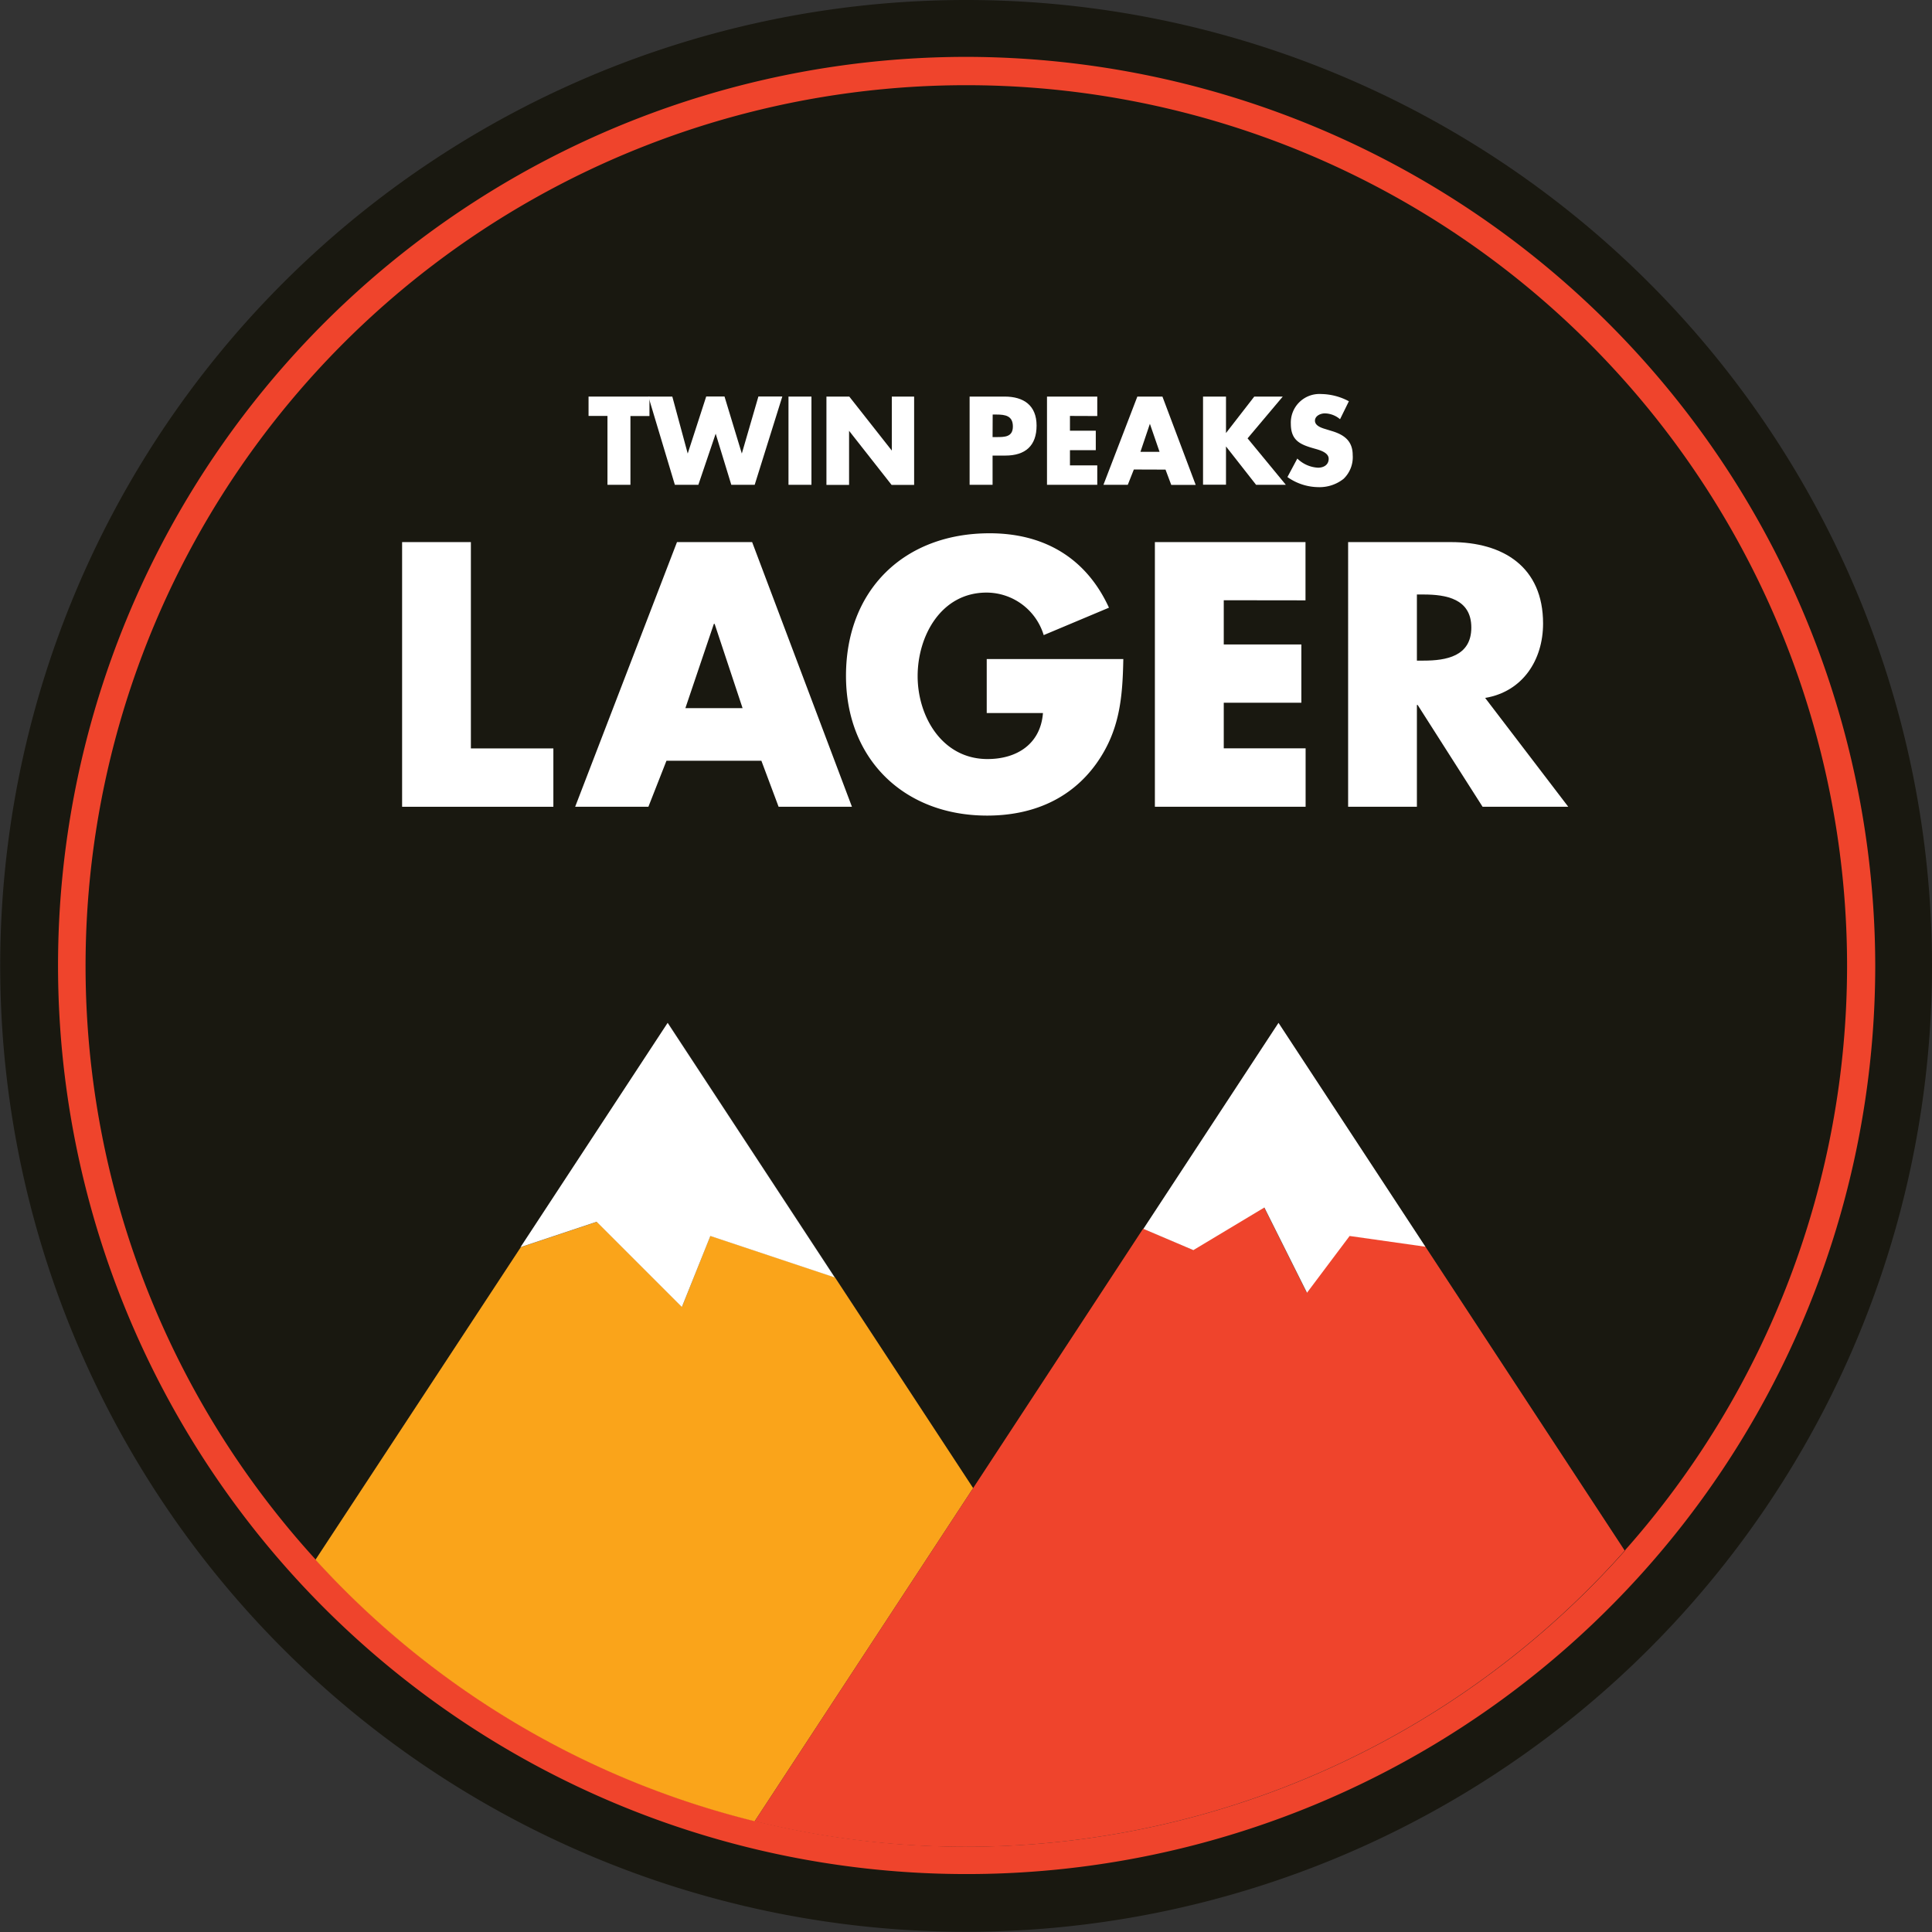
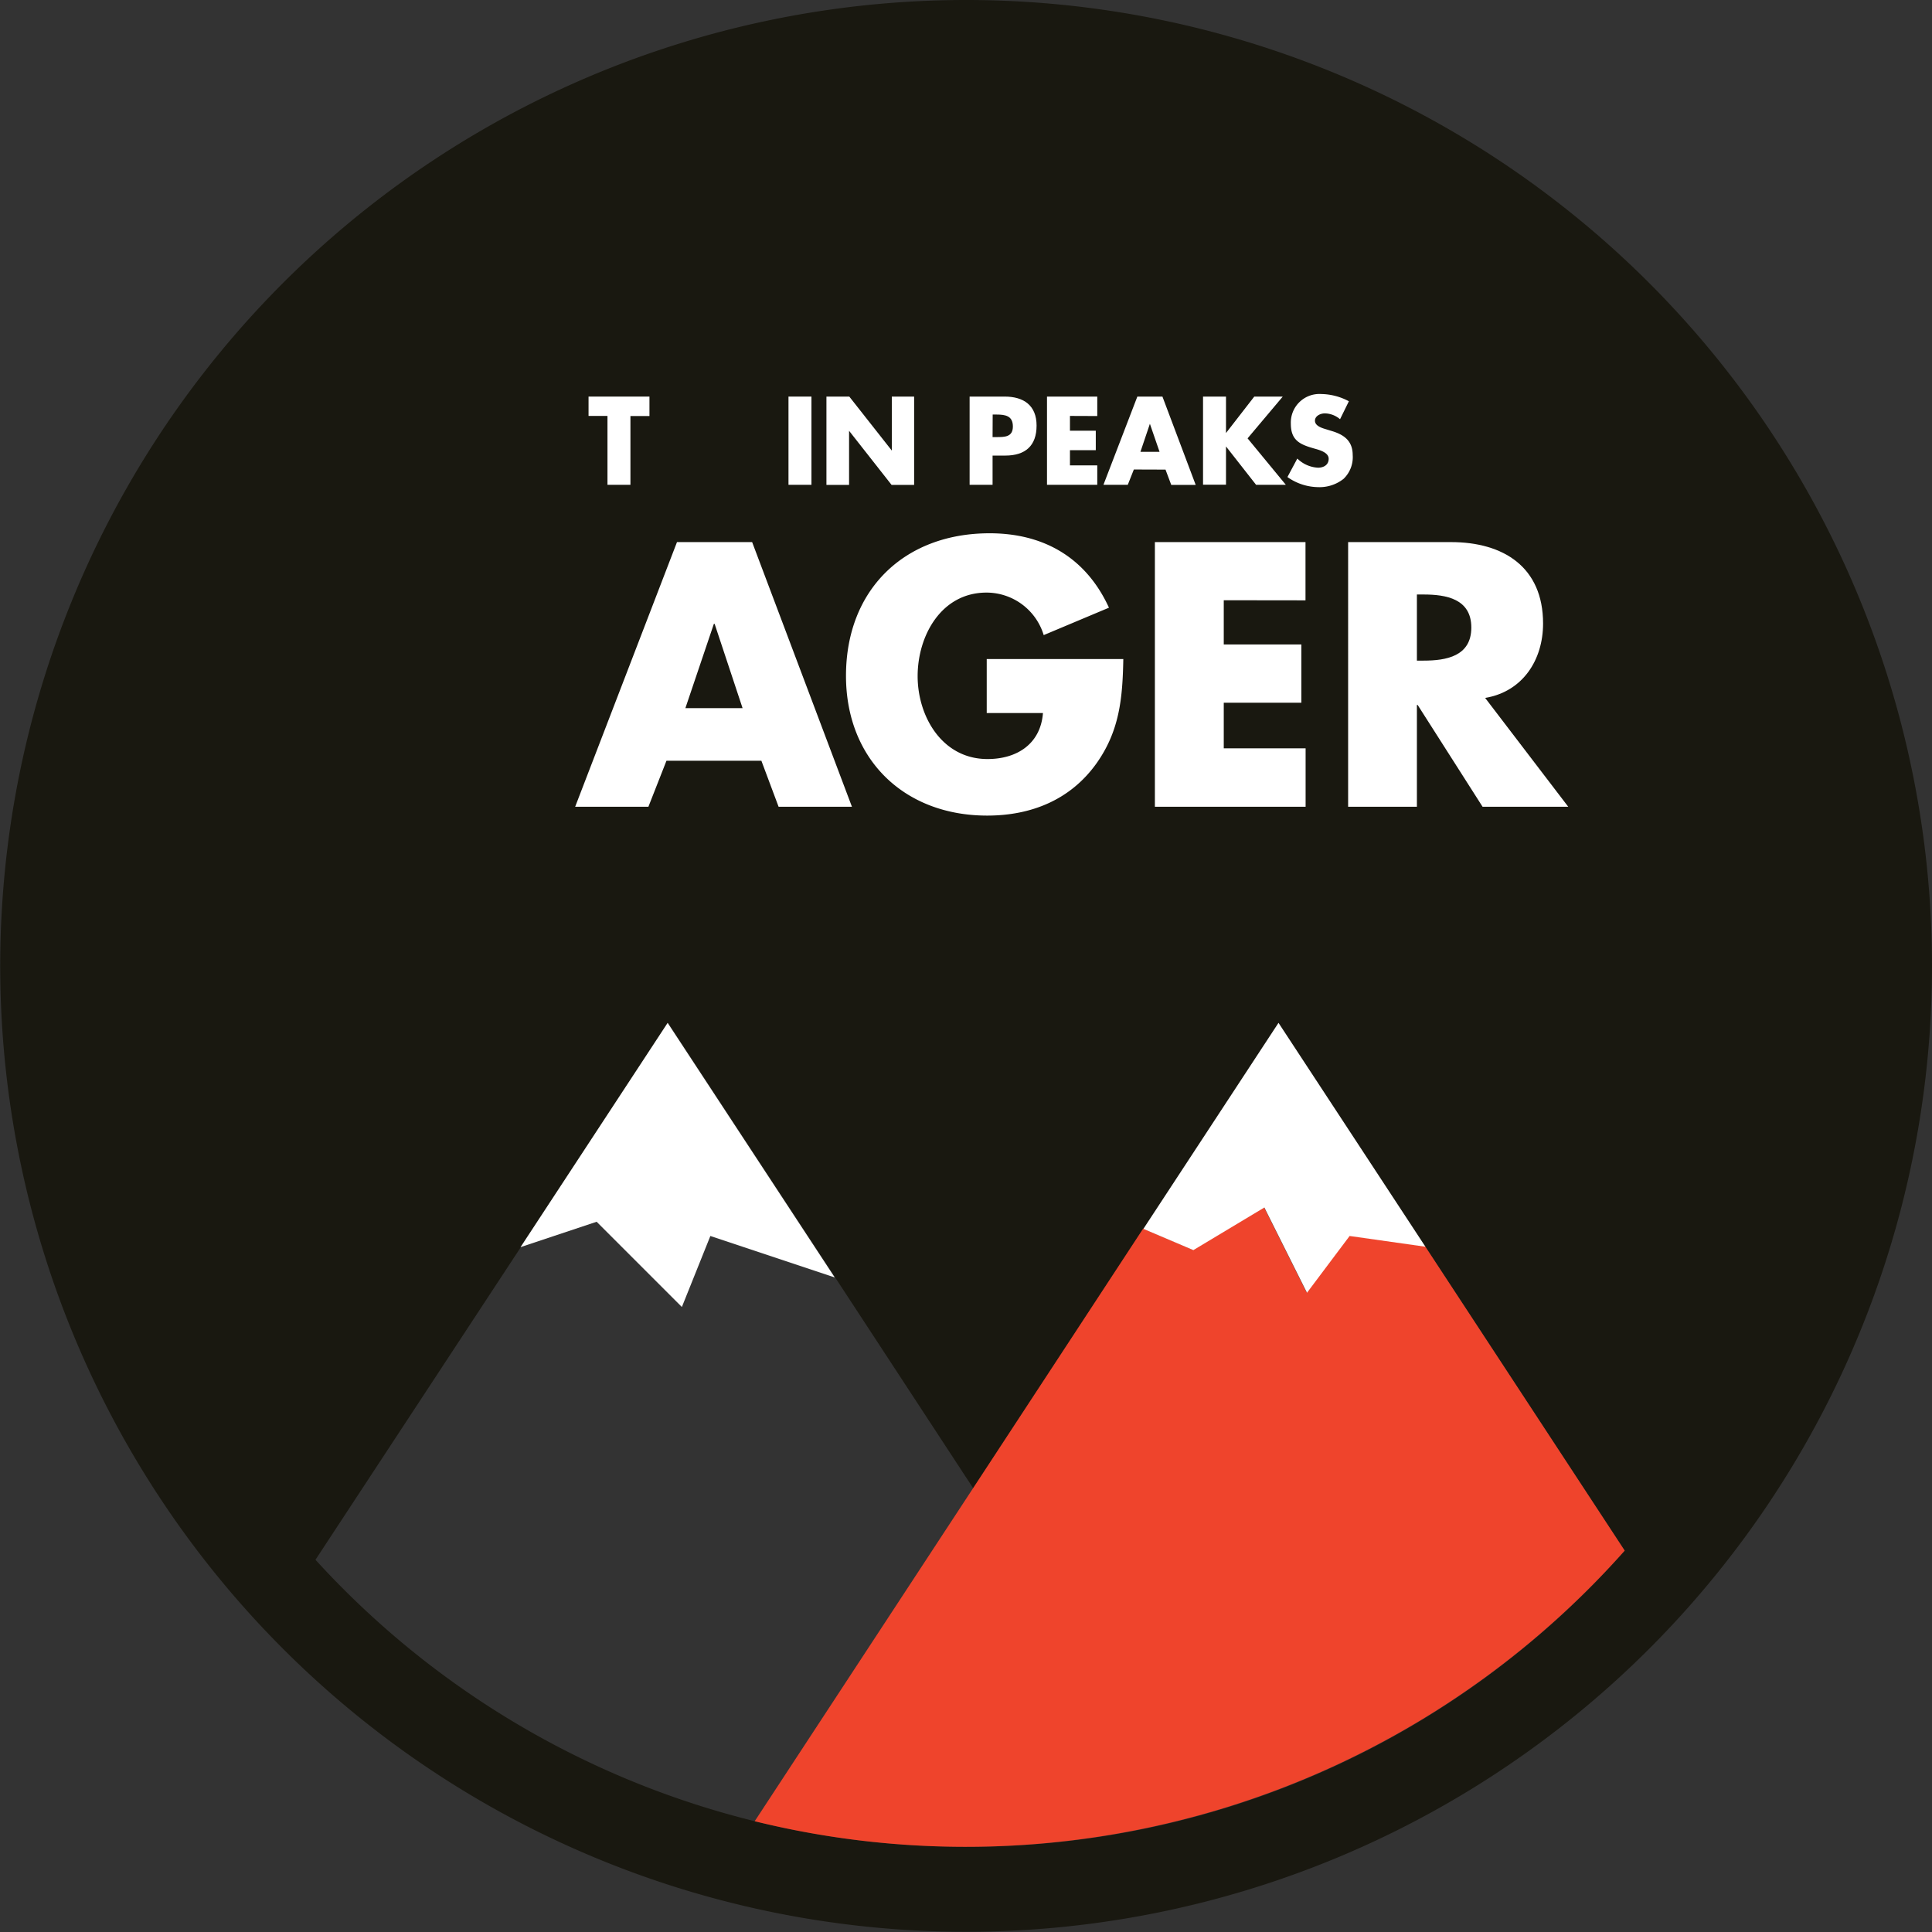
<svg xmlns="http://www.w3.org/2000/svg" viewBox="0 0 181.76 181.76">
  <rect x="0" y="0" width="181.76" height="181.76" fill="#333333" stroke="none" />
  <defs>
    <style>.cls-1{fill:#191810;}.cls-2{fill:#ef442c;}.cls-3{fill:#fff;}.cls-4{fill:#faa41a;}.cls-5{fill:none;}</style>
  </defs>
  <title>twinpeakslager_1</title>
  <g id="Layer_2" data-name="Layer 2">
    <g id="Layer_1-2" data-name="Layer 1">
      <path class="cls-1" d="M90.88,0a90.87,90.87,0,1,0,90.88,90.88A90.87,90.87,0,0,0,90.88,0Zm0,173.74a82.66,82.66,0,0,1-61.2-27L49,117.33l13.85-21.1,15.72,23.95,13,19.85,16-24.42,12.71-19.38,13.82,21.06,18.75,28.59a82.55,82.55,0,0,1-62,27.87Z" />
-       <path class="cls-2" d="M90.88,5.35a85.48,85.48,0,1,0,85.54,85.54A85.63,85.63,0,0,0,90.88,5.35Zm62,140.53a82.86,82.86,0,1,1,20.89-55A82.89,82.89,0,0,1,152.85,145.88Z" />
      <path class="cls-3" d="M59.31,45.61H57.15V39.13H55.37V37.31H61.1v1.83H59.31Z" />
-       <path class="cls-3" d="M64.7,42.67h0l1.74-5.37h1.72l1.63,5.37h0l1.56-5.37h2.25L71,45.61h-2.2L67.33,40.8h0l-1.63,4.81H63.49L61,37.31h2.25Z" />
      <path class="cls-3" d="M76.34,45.61H74.18V37.31h2.16Z" />
      <path class="cls-3" d="M77.75,37.31H79.9l4,5.08h0V37.31H86v8.31H83.88l-4-5.09h0v5.09H77.75Z" />
      <path class="cls-3" d="M91.22,37.31h3.3c1.79,0,3,.83,3,2.73s-1.06,2.82-2.94,2.82H93.38v2.75H91.22Zm2.16,3.81h.36c.78,0,1.55,0,1.55-1S94.58,39,93.75,39h-.36Z" />
      <path class="cls-3" d="M100.66,39.13v1.39h2.43v1.83h-2.43v1.43h2.57v1.83H98.5V37.31h4.73v1.83Z" />
      <path class="cls-3" d="M106.67,44.17l-.57,1.44h-2.29L107,37.31h2.36l3.13,8.31h-2.3l-.54-1.44Zm1.51-4.3h0l-.89,2.64h1.8Z" />
      <path class="cls-3" d="M118,37.31h2.68l-3.31,3.93,3.6,4.37h-2.8L115.34,42h0v3.6h-2.16V37.31h2.16v3.43h0Z" />
      <path class="cls-3" d="M126.07,39.44a2.27,2.27,0,0,0-1.43-.55c-.4,0-.93.23-.93.69s.58.67,1,.79l.55.17c1.16.34,2,.92,2,2.27a2.82,2.82,0,0,1-.86,2.24,3.64,3.64,0,0,1-2.36.78,5.12,5.12,0,0,1-2.92-.95l.93-1.74A3,3,0,0,0,124,44c.51,0,1-.25,1-.84s-.85-.82-1.31-.95c-1.35-.38-2.25-.74-2.25-2.35a2.69,2.69,0,0,1,2.86-2.79,5.68,5.68,0,0,1,2.6.68Z" />
-       <path class="cls-3" d="M44.3,70.41h7.76V75.9H37.83V51H44.3Z" />
      <path class="cls-3" d="M62.7,71.57,61,75.9H54.11L63.69,51h7.07L80.15,75.9h-6.9l-1.62-4.33Zm4.53-12.88h-.07l-2.68,7.93h5.38Z" />
      <path class="cls-3" d="M105.68,62c-.07,3.63-.33,6.74-2.54,9.84-2.44,3.4-6.11,4.89-10.27,4.89-7.83,0-13.28-5.32-13.28-13.15,0-8.09,5.48-13.41,13.51-13.41,5.12,0,9.08,2.31,11.23,7l-6.14,2.58a5.63,5.63,0,0,0-5.38-4c-4.26,0-6.48,4.06-6.48,7.86s2.31,7.8,6.57,7.8c2.81,0,5-1.45,5.22-4.33H92.83V62Z" />
      <path class="cls-3" d="M115.13,56.47v4.16h7.3v5.48h-7.3v4.29h7.7V75.9H108.65V51h14.17v5.48Z" />
      <path class="cls-3" d="M147.54,75.9h-8.06l-6.11-9.58h-.07V75.9h-6.47V51h9.68c4.92,0,8.66,2.34,8.66,7.66,0,3.44-1.92,6.41-5.45,7ZM133.3,62.15h.63c2.11,0,4.49-.4,4.49-3.11s-2.38-3.11-4.49-3.11h-.63Z" />
-       <path class="cls-4" d="M91.55,140,71,171.34a82.59,82.59,0,0,1-41.32-24.6L49,117.33l7.16-2.39,8,8,2.67-6.68,11.71,3.9Z" />
      <polygon class="cls-3" points="78.53 120.18 66.83 116.28 64.15 122.96 56.13 114.94 48.97 117.33 62.81 96.23 78.53 120.18" />
      <path class="cls-2" d="M152.85,145.88A82.94,82.94,0,0,1,71,171.34L91.55,140l16-24.42,4.69,2,6.68-4,4,8,4-5.35,7.14,1Z" />
      <polygon class="cls-3" points="134.1 117.29 126.97 116.28 122.96 121.62 118.95 113.6 112.27 117.61 107.57 115.61 120.28 96.23 134.1 117.29" />
      <polyline class="cls-5" points="78.53 120.18 82.86 121.62 102.91 113.6 107.57 115.61" />
      <line class="cls-5" x1="136.32" y1="117.61" x2="134.1" y2="117.29" />
      <line class="cls-5" x1="48.97" y1="117.33" x2="44.1" y2="118.95" />
    </g>
  </g>
</svg>